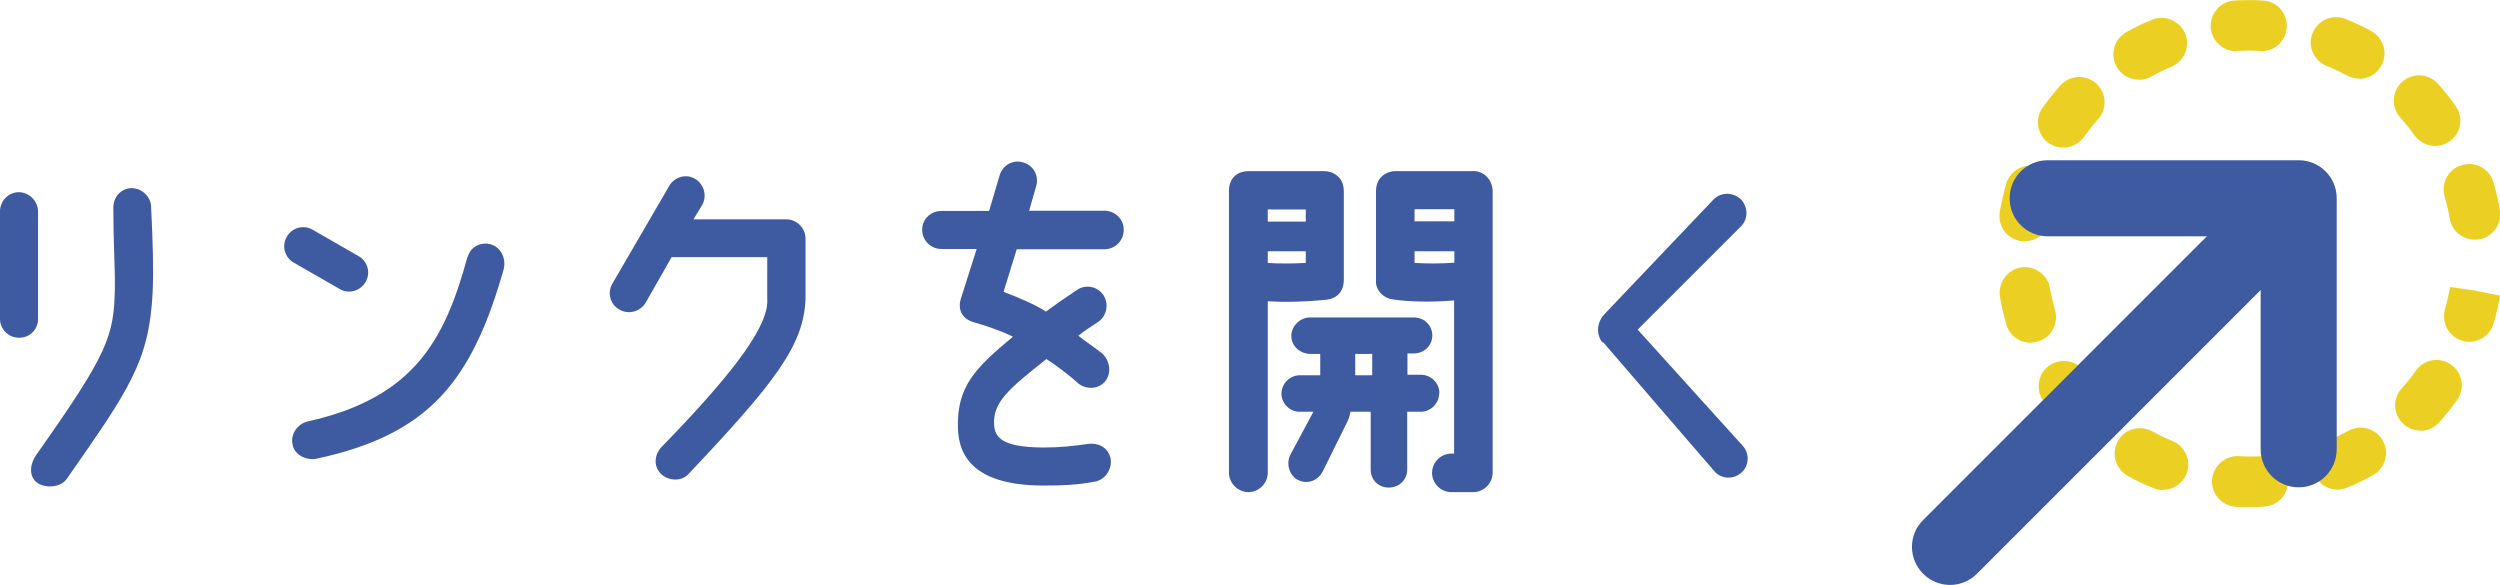
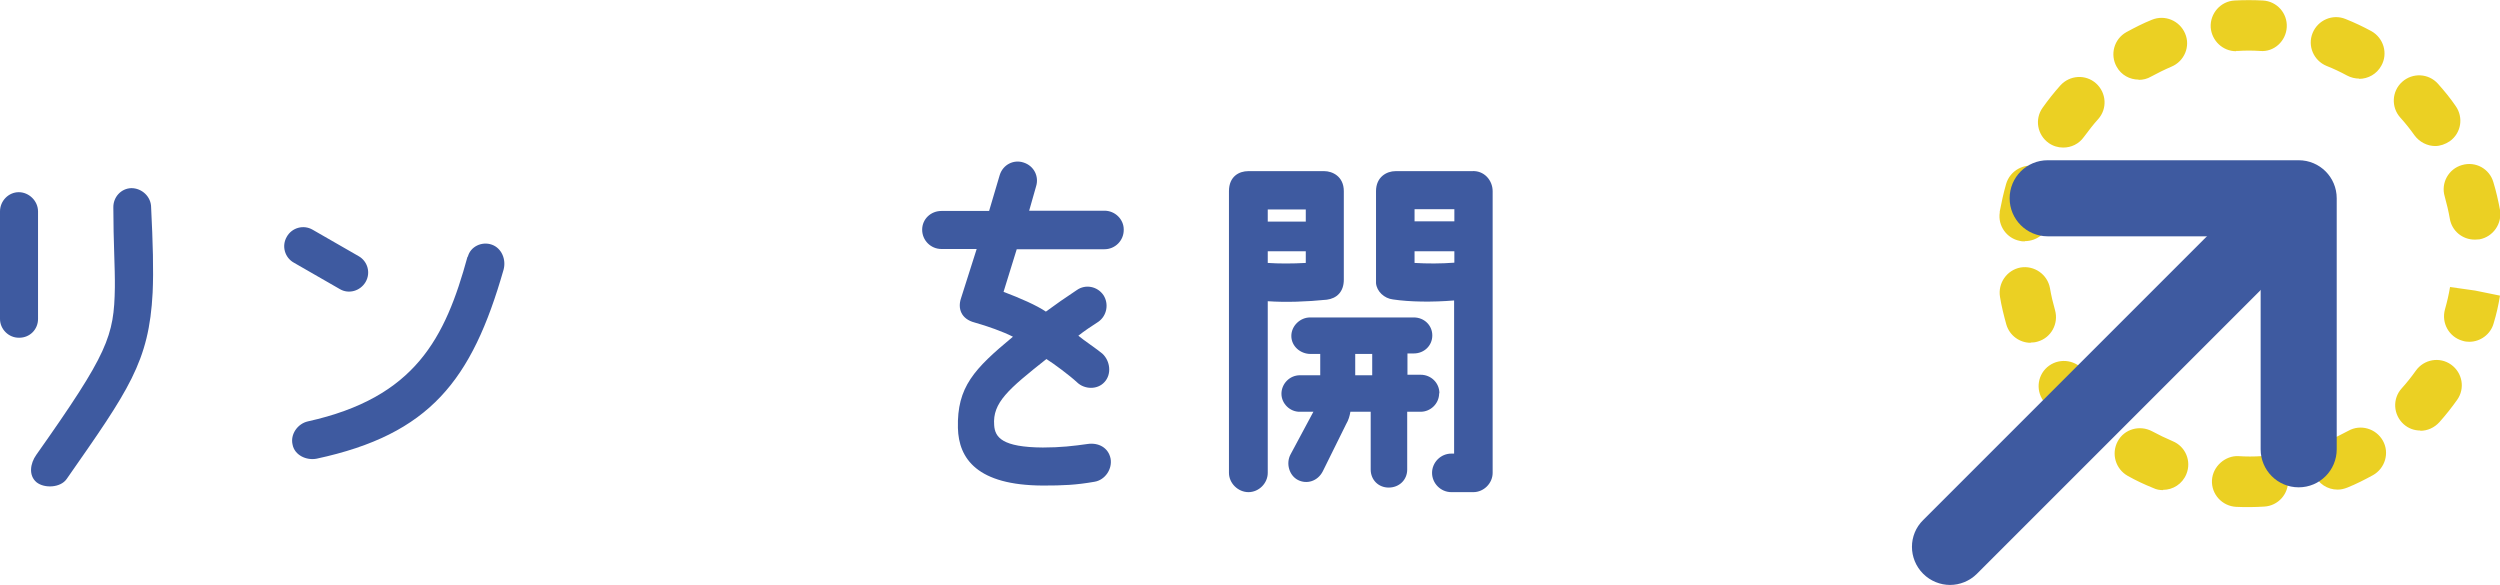
<svg xmlns="http://www.w3.org/2000/svg" id="_レイヤー_2" width="98.6" height="23.07" viewBox="0 0 98.6 23.07">
  <defs>
    <style>.cls-1{fill:#3e5aa0;}.cls-2{fill:#ebd023;}</style>
  </defs>
  <g id="layout">
    <path class="cls-1" d="M1.5,8.34v4.24c0,.41-.32.74-.74.74-.42.01-.76-.34-.76-.74v-4.24c0-.42.34-.76.74-.76s.76.34.76.76ZM2.63,18.89c-.24.35-.88.38-1.19.13-.32-.27-.25-.74-.01-1.08,2.84-4.02,3.07-4.68,3.1-6.6.01-.78-.06-1.81-.06-3.15-.01-.42.31-.76.71-.77.42,0,.78.34.78.76.07,1.4.1,2.48.06,3.36-.14,2.73-.94,3.84-3.39,7.35Z" />
    <path class="cls-1" d="M12.33,9.06l1.81,1.04c.36.2.49.66.28,1.02-.21.36-.67.49-1.02.28l-1.81-1.04c-.36-.2-.49-.66-.28-1.02.2-.36.66-.49,1.02-.28ZM18.45,10.13c.1-.41.56-.62.95-.48.39.14.57.59.46.99-1.25,4.37-2.91,6.49-7.37,7.45-.41.08-.87-.14-.95-.55-.1-.41.2-.83.6-.92,4.24-.94,5.42-3.28,6.3-6.5Z" />
-     <path class="cls-1" d="M31.77,11.77c-.06,1.86-1.22,3.33-4.62,6.93-.28.31-.83.27-1.11-.04-.28-.31-.22-.76.07-1.05,3.03-3.11,4.23-4.85,4.15-5.83v-1.64h-3.77l-1.02,1.79c-.21.36-.67.49-1.04.28-.36-.2-.49-.66-.28-1.02l2.24-3.85c.2-.36.66-.5,1.02-.29s.49.69.28,1.04l-.34.56h3.66c.41,0,.76.34.76.76v2.37Z" />
    <path class="cls-1" d="M44.32,9.07c0,.42-.34.76-.76.76h-3.46l-.52,1.68c.66.25,1.3.53,1.67.78.38-.28.78-.56,1.22-.85.34-.24.81-.15,1.05.2.22.34.14.81-.2,1.05-.28.18-.55.36-.79.55.21.18.74.53.95.71.31.29.37.81.08,1.12-.28.31-.79.29-1.08.01-.29-.27-.92-.74-1.21-.92-1.5,1.19-2.13,1.72-2.06,2.61.03.48.32.87,1.92.88.69,0,1.21-.06,1.77-.14.42-.06.81.14.9.57.08.41-.21.85-.63.92-.74.13-1.25.15-2.04.15-2.59-.01-3.32-1.06-3.35-2.27-.04-1.62.64-2.33,2.17-3.6-.39-.2-1.01-.42-1.51-.56-.54-.14-.67-.56-.54-.95l.62-1.95h-1.39c-.42,0-.76-.34-.76-.76s.34-.74.76-.74h1.88l.42-1.42c.13-.41.55-.62.94-.49.41.13.62.55.49.95l-.27.95h2.97c.42,0,.76.34.76.74Z" />
    <path class="cls-1" d="M50,11.87v6.78c0,.41-.35.76-.76.76s-.77-.35-.77-.76V7.54c0-.59.41-.79.76-.79h3c.31,0,.77.2.77.79v3.49c0,.48-.28.74-.67.79-.79.08-1.62.11-2.33.06ZM51.5,8.26h-1.5v.48h1.5v-.48ZM51.5,10.37v-.46h-1.5v.46c.43.03.97.03,1.5,0ZM56.76,15.51c0,.41-.34.73-.73.73h-.53v2.28c0,.41-.32.71-.73.71s-.71-.31-.71-.71v-2.28h-.8c-.03.17-.07.32-.17.49l-.92,1.86c-.2.39-.63.52-.98.34-.35-.18-.48-.66-.29-1.01l.9-1.68h-.53c-.39.01-.73-.32-.73-.71s.32-.73.73-.73h.8v-.84h-.38c-.41,0-.76-.31-.76-.71s.35-.73.74-.73h4.09c.41,0,.73.31.73.71s-.32.71-.73.71h-.25v.84h.52c.41,0,.74.32.74.73ZM54.12,14.8v-.84h-.67v.84h.67ZM58.87,18.65c0,.41-.35.76-.76.76h-.87c-.42,0-.76-.35-.76-.76s.34-.76.76-.76h.11v-6.04c-.85.07-1.74.06-2.41-.04-.35-.04-.64-.32-.67-.64v-3.63c0-.56.42-.79.77-.79h3c.49-.04.83.36.83.79v11.11ZM55.79,8.73h1.57v-.48h-1.57v.48ZM57.36,10.36v-.45h-1.57v.46c.49.03,1.04.03,1.57-.01Z" />
-     <path class="cls-1" d="M63.21,13.51c-.2-.2-.31-.71.07-1.12l4.29-4.51c.29-.31.77-.31,1.08-.03.29.29.31.77.03,1.06l-4.09,4.09,4.15,4.59c.28.32.24.8-.07,1.06-.32.28-.8.24-1.06-.07l-4.38-5.08Z" />
    <path class="cls-2" d="M88.74,20c-.18,0-.36,0-.55-.01-.55-.03-.98-.5-.95-1.05.03-.55.53-.98,1.05-.95.3.02.6.02.9,0,.53-.04,1.02.39,1.05.94.03.55-.39,1.02-.94,1.05-.19.01-.38.02-.57.02ZM85.31,19.33c-.13,0-.26-.02-.38-.08-.35-.14-.69-.3-1.01-.48-.48-.27-.66-.87-.4-1.36s.87-.66,1.36-.4c.26.14.53.27.81.39.51.21.75.79.54,1.3-.16.39-.53.62-.92.62ZM92.19,19.31c-.39,0-.76-.23-.92-.62-.21-.51.03-1.1.54-1.31.28-.11.54-.25.81-.39.48-.27,1.09-.09,1.36.39.27.48.09,1.09-.39,1.36-.33.18-.66.35-1.01.49-.13.05-.25.08-.38.08ZM82.04,17.02c-.27,0-.55-.11-.75-.33-.25-.28-.48-.57-.7-.88-.32-.45-.22-1.07.23-1.39.45-.32,1.08-.21,1.39.23.17.24.36.48.56.7.37.41.33,1.04-.08,1.41-.19.17-.43.25-.67.25ZM95.46,16.98c-.24,0-.47-.08-.66-.25-.41-.37-.45-1-.08-1.41.2-.22.39-.46.56-.7.32-.45.94-.56,1.39-.24.45.32.56.94.24,1.39-.22.31-.45.6-.7.88-.2.22-.47.34-.75.34ZM80.09,13.52c-.43,0-.83-.28-.96-.72-.1-.36-.19-.72-.25-1.09-.09-.54.27-1.06.81-1.16.54-.09,1.06.27,1.16.81.05.3.12.59.2.87.15.53-.15,1.09-.68,1.24-.09.03-.19.04-.28.04ZM97.39,13.48c-.09,0-.18-.01-.27-.04-.53-.15-.84-.7-.69-1.24.08-.28.15-.58.2-.88l.99.14.98.2c-.06.37-.14.73-.25,1.09-.12.44-.53.73-.96.73ZM79.86,9.52c-.06,0-.13,0-.2-.02-.52-.1-.87-.6-.79-1.12v-.04c.07-.37.15-.73.25-1.08.15-.53.71-.84,1.23-.69.53.15.84.7.69,1.23-.08.28-.14.56-.19.85,0,.02,0,.04-.01.06-.09.48-.51.8-.98.8ZM97.6,9.45c-.48,0-.9-.34-.98-.83-.05-.29-.12-.58-.2-.87-.16-.53.15-1.09.68-1.24.54-.16,1.09.15,1.24.68.11.36.19.72.26,1.09.09.54-.27,1.06-.81,1.16-.06,0-.12.01-.17.01ZM81.37,5.82c-.2,0-.4-.06-.57-.18-.45-.32-.56-.94-.24-1.39.22-.31.45-.6.7-.88.37-.41,1-.45,1.41-.08.41.37.45,1,.08,1.41-.2.22-.38.46-.56.7-.2.28-.5.42-.82.42ZM96.05,5.76c-.31,0-.62-.15-.82-.42-.17-.24-.36-.48-.56-.7-.37-.41-.34-1.04.07-1.41.41-.37,1.04-.34,1.41.07.25.28.49.57.7.88.32.45.22,1.07-.23,1.39-.18.12-.38.19-.58.19ZM84.35,3.14c-.35,0-.69-.18-.87-.51-.27-.48-.1-1.09.38-1.36.33-.18.66-.35,1.01-.49.51-.21,1.09.03,1.31.54s-.03,1.1-.54,1.31c-.28.12-.54.25-.8.39-.15.09-.32.13-.49.13ZM93.05,3.1c-.16,0-.33-.04-.48-.12-.26-.14-.53-.27-.81-.38-.51-.21-.76-.79-.55-1.3.21-.51.79-.76,1.3-.55.35.14.69.3,1.02.48.48.27.66.88.39,1.36-.18.33-.52.52-.88.52ZM88.19,2.02c-.52,0-.96-.41-1-.94-.03-.55.39-1.03.94-1.06.37-.02.75-.02,1.12,0,.55.03.97.5.94,1.05-.03.55-.5.99-1.05.94-.3-.02-.6-.02-.89,0-.02,0-.04,0-.06,0Z" />
    <path class="cls-1" d="M76.91,23.07c-.38,0-.77-.15-1.06-.44-.59-.59-.59-1.54,0-2.12l13.2-13.2c.59-.59,1.54-.59,2.12,0s.59,1.54,0,2.12l-13.2,13.2c-.29.29-.68.44-1.06.44Z" />
    <path class="cls-1" d="M90.66,19.22c-.83,0-1.5-.67-1.5-1.5v-8.4h-8.4c-.83,0-1.5-.67-1.5-1.5s.67-1.5,1.5-1.5h9.9c.83,0,1.5.67,1.5,1.5v9.9c0,.83-.67,1.5-1.5,1.5Z" />
  </g>
</svg>